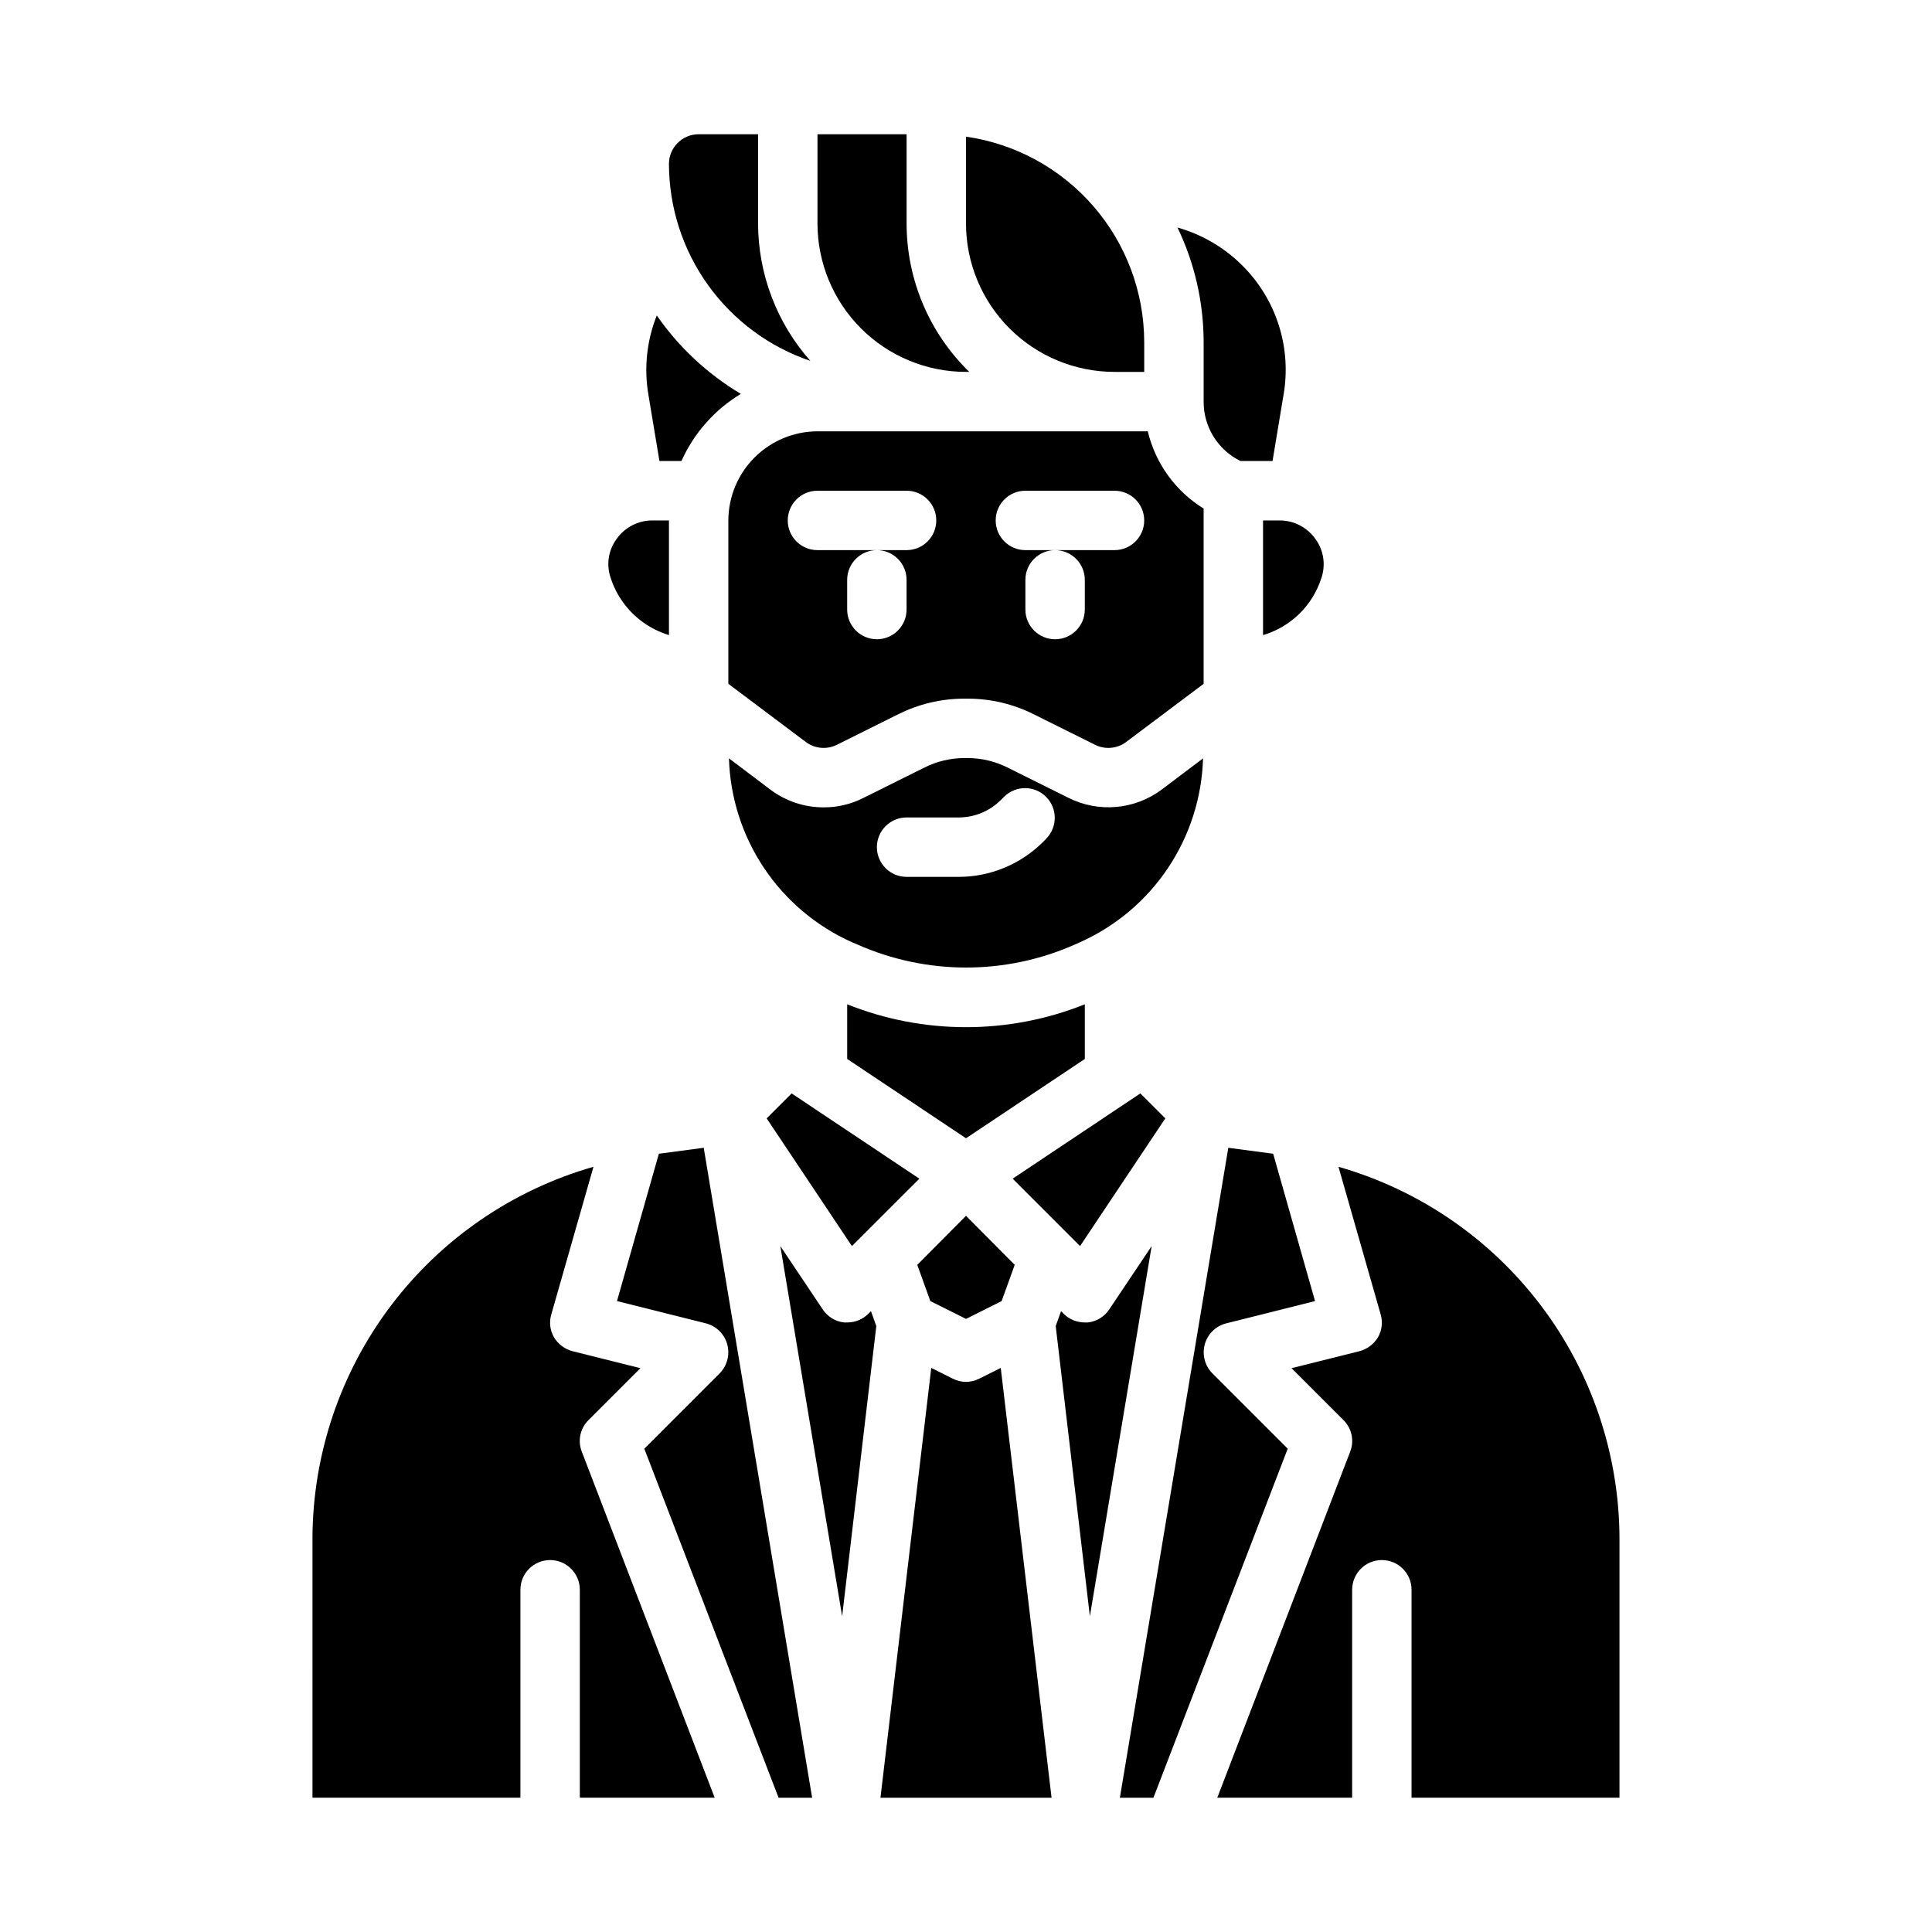
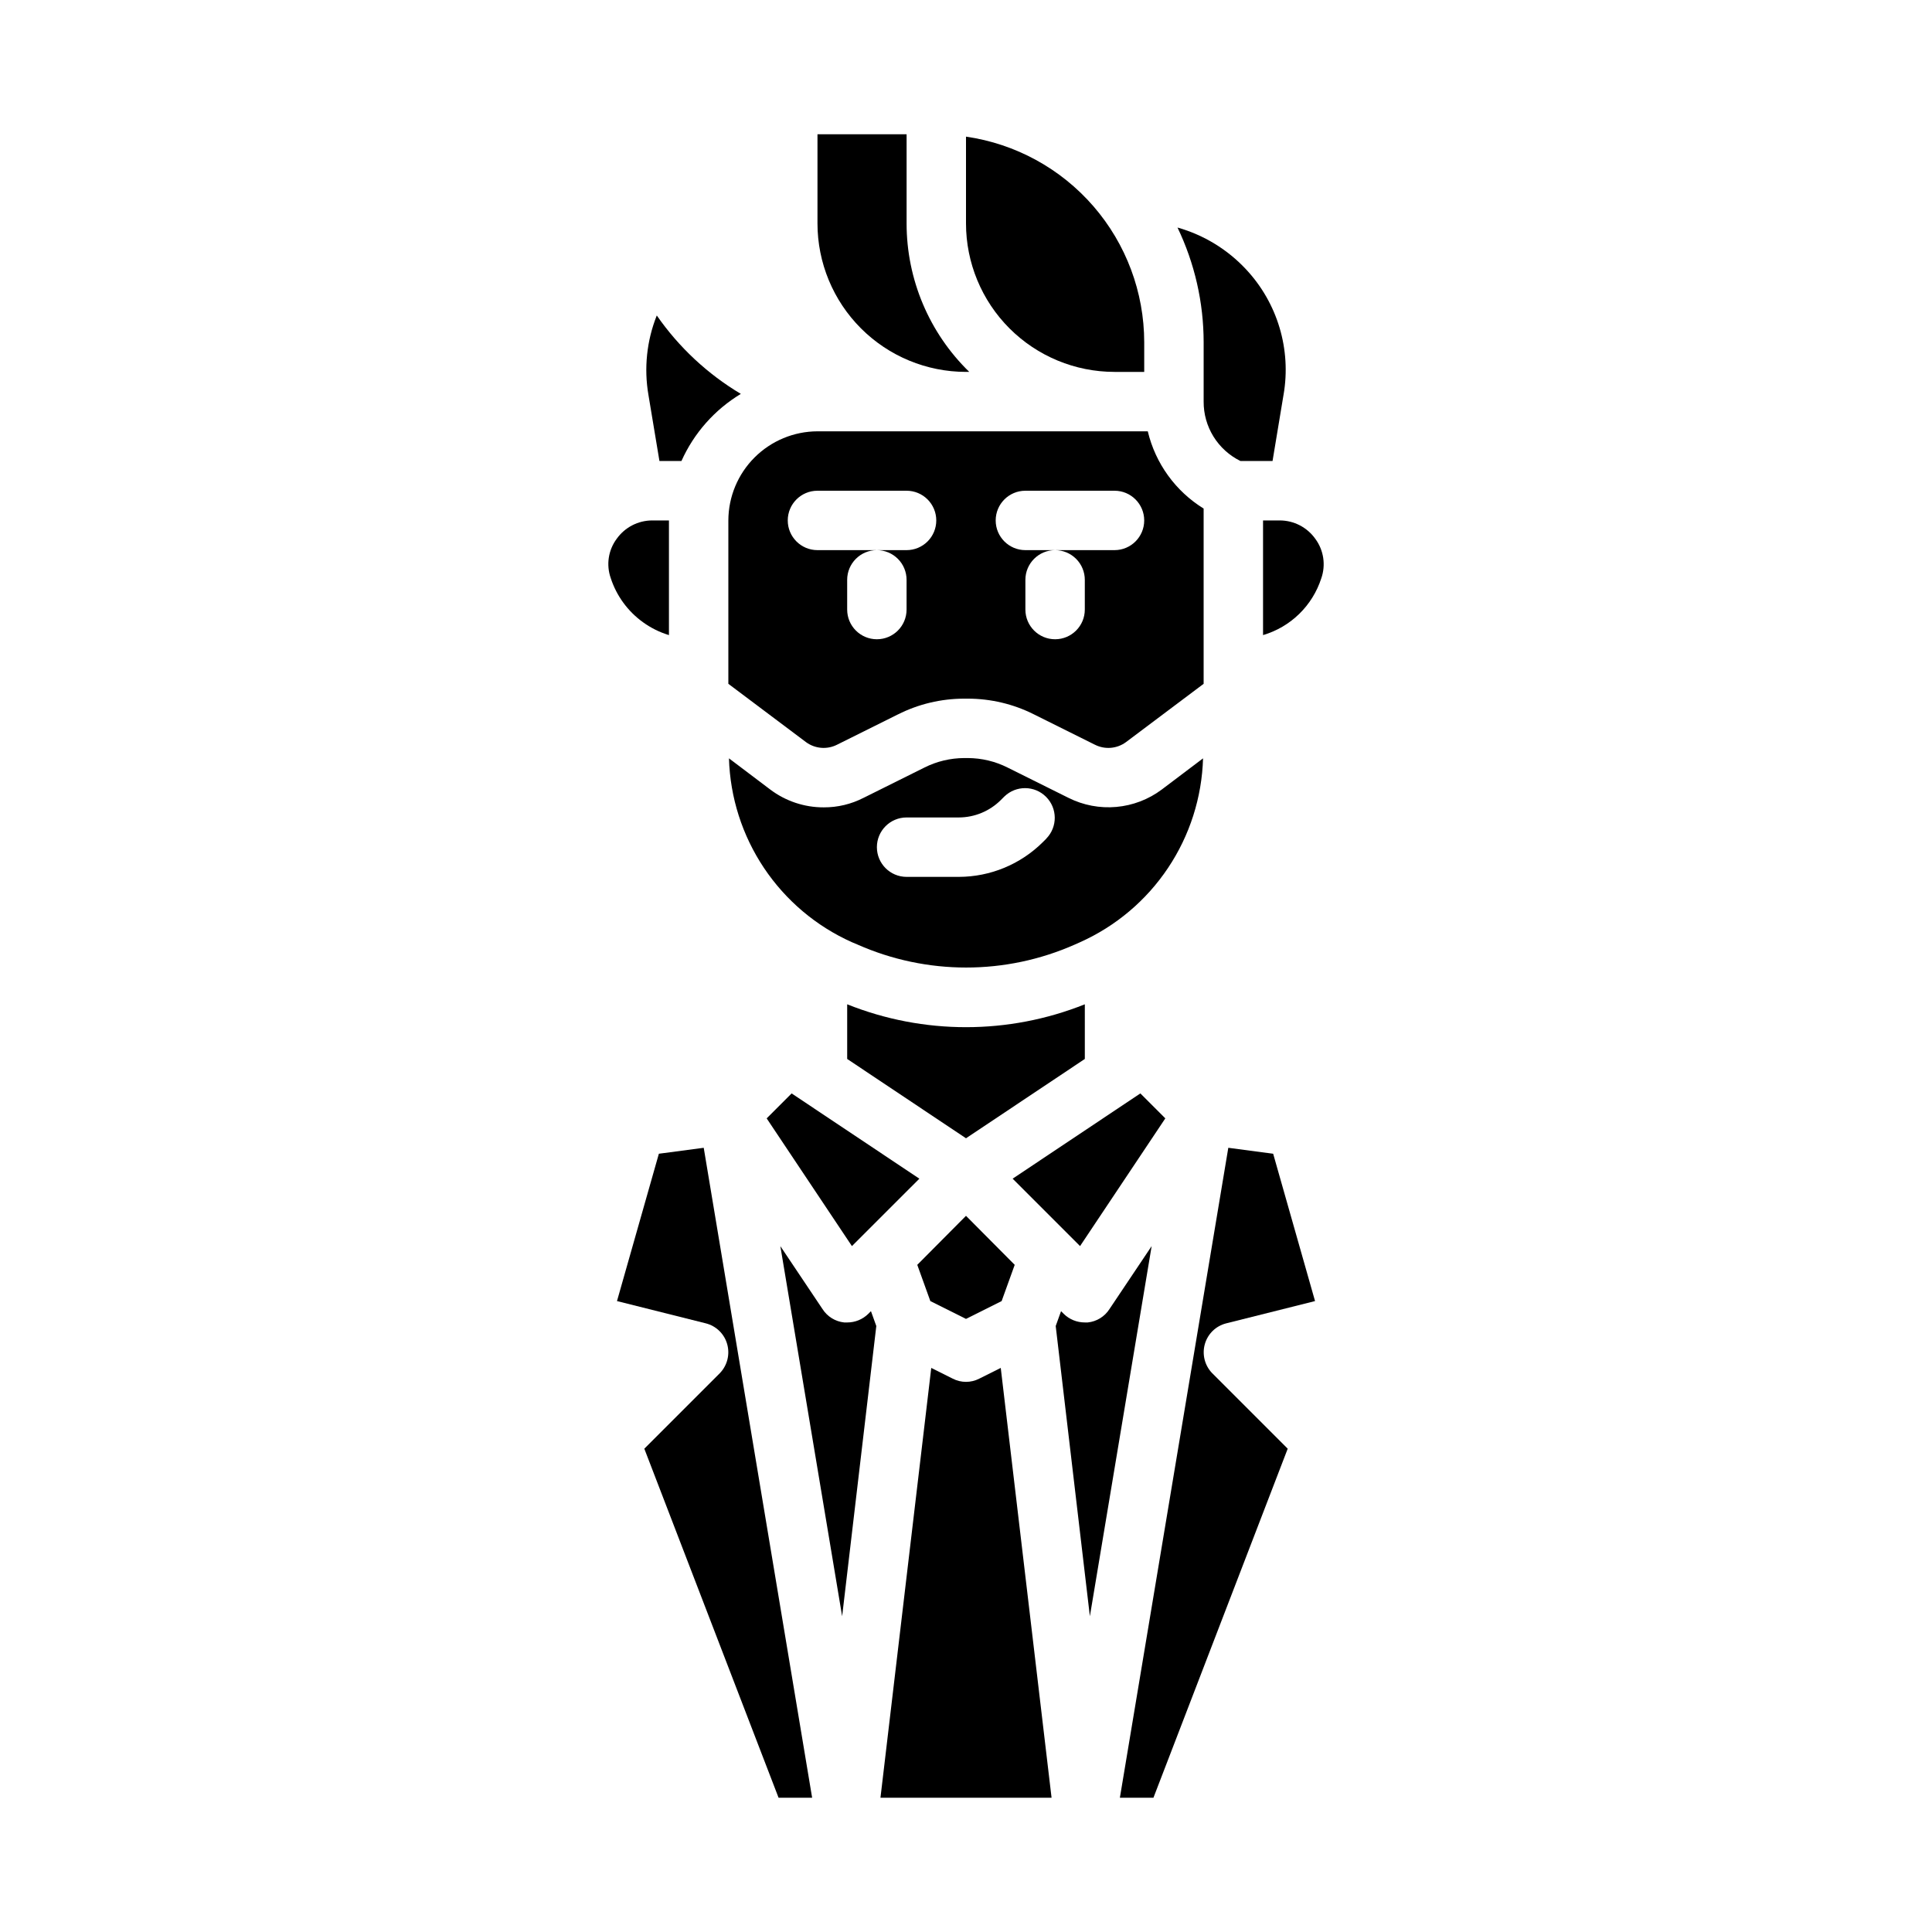
<svg xmlns="http://www.w3.org/2000/svg" fill="#000000" width="800px" height="800px" version="1.1" viewBox="144 144 512 512">
  <g>
    <path d="m314.43 308.92c2.078 1.5 4.394 2.644 6.848 3.387v-30.387h-4.41 0.004c-3.754 0-7.277 1.816-9.449 4.879-2.219 2.988-2.809 6.883-1.574 10.395 1.535 4.723 4.543 8.832 8.582 11.727z" />
    <path d="m337.02 281.92v43.297l20.547 15.43h-0.004c2.398 1.785 5.602 2.059 8.266 0.707l16.137-8.031 0.004 0.004c5.441-2.75 11.457-4.176 17.555-4.176h0.945c6.098 0 12.109 1.426 17.555 4.176l16.137 8.031v-0.004c2.664 1.352 5.867 1.078 8.266-0.707l20.547-15.43v-46.445c-7.449-4.594-12.77-11.957-14.801-20.469h-87.539c-6.258 0.02-12.25 2.516-16.676 6.938-4.426 4.426-6.922 10.422-6.938 16.68zm78.719-7.871h23.617c4.348 0 7.871 3.523 7.871 7.871 0 4.348-3.523 7.871-7.871 7.871h-15.746c2.09 0 4.09 0.832 5.566 2.309 1.477 1.473 2.309 3.477 2.309 5.566v7.871c0 4.348-3.527 7.871-7.875 7.871-4.348 0-7.871-3.523-7.871-7.871v-7.871c0-4.348 3.523-7.875 7.871-7.875h-7.871c-4.348 0-7.871-3.523-7.871-7.871 0-4.348 3.523-7.871 7.871-7.871zm-23.617 7.871c0 2.09-0.828 4.09-2.305 5.566-1.477 1.477-3.477 2.305-5.566 2.305h-7.871c2.086 0 4.09 0.832 5.566 2.309 1.477 1.473 2.305 3.477 2.305 5.566v7.871c0 4.348-3.523 7.871-7.871 7.871-4.348 0-7.871-3.523-7.871-7.871v-7.871c0-4.348 3.523-7.875 7.871-7.875h-15.746c-4.348 0-7.871-3.523-7.871-7.871 0-4.348 3.523-7.871 7.871-7.871h23.617c2.09 0 4.09 0.828 5.566 2.305 1.477 1.477 2.305 3.481 2.305 5.566z" />
    <path d="m431.49 410.15c-20.215 8.082-42.762 8.082-62.977 0v14.484l31.488 21.02 31.488-21.02z" />
-     <path d="m573.18 620.41v-68.801c-0.082-22.254-7.387-43.879-20.816-61.625-13.43-17.746-32.258-30.652-53.652-36.773l11.18 39.125-0.004-0.004c0.605 2.035 0.348 4.223-0.707 6.062-1.105 1.836-2.887 3.164-4.961 3.699l-17.949 4.488 13.777 13.777c2.219 2.203 2.902 5.519 1.734 8.422l-35.188 91.629h35.738v-55.102c0-4.348 3.523-7.875 7.871-7.875 4.348 0 7.871 3.527 7.871 7.875v55.105z" />
    <path d="m390.55 488.8 9.449 4.723 9.445-4.723 3.465-9.605-12.91-12.988-12.91 12.988z" />
    <path d="m468.96 494.7 23.539-5.902-11.098-39.047-11.887-1.574-28.734 172.24h8.895l35.582-92.496-19.996-19.996v0.004c-1.988-2.035-2.738-4.977-1.969-7.715 0.766-2.723 2.926-4.824 5.668-5.512z" />
-     <path d="m358.75 239.64c-8.906-10.055-13.832-23.016-13.855-36.445v-23.617h-15.746c-4.348 0-7.871 3.523-7.871 7.871 0.023 11.523 3.648 22.746 10.367 32.105s16.195 16.383 27.105 20.086z" />
    <path d="m478.72 281.92v30.387c7.312-2.156 13.086-7.781 15.43-15.035 1.242-3.535 0.652-7.457-1.574-10.473-2.172-3.062-5.691-4.879-9.445-4.879z" />
    <path d="m314.75 527.92 35.578 92.496h8.895l-28.73-172.24-11.887 1.574-11.098 39.047 23.539 5.902h-0.004c2.742 0.688 4.906 2.789 5.668 5.512 0.77 2.738 0.02 5.68-1.969 7.715z" />
    <path d="m456.05 204.3c4.555 9.48 6.922 19.867 6.93 30.387v15.742c-0.02 3.277 0.887 6.492 2.613 9.277 1.727 2.781 4.203 5.023 7.144 6.469h8.5l2.914-17.555h0.004c2.078-12.016-1.594-24.312-9.922-33.223-4.93-5.293-11.219-9.133-18.184-11.098z" />
    <path d="m360.64 179.58v23.617c0 10.438 4.148 20.449 11.531 27.832 7.379 7.379 17.391 11.527 27.832 11.527h0.867-0.004c-10.625-10.336-16.617-24.535-16.609-39.359v-23.617z" />
    <path d="m400 180.21v22.988c0 10.438 4.144 20.449 11.527 27.832 7.383 7.379 17.391 11.527 27.832 11.527h7.871v-7.871c-0.016-13.242-4.797-26.031-13.469-36.035-8.676-10.004-20.66-16.551-33.762-18.441z" />
    <path d="m315.85 248.7 2.91 17.477h5.828c3.309-7.398 8.805-13.605 15.742-17.793-8.82-5.258-16.418-12.344-22.277-20.781-2.668 6.691-3.434 13.996-2.203 21.098z" />
    <path d="m462.82 344.97-10.941 8.266c-3.508 2.625-7.68 4.223-12.047 4.609-4.363 0.391-8.754-0.441-12.672-2.406l-16.137-8.027c-3.273-1.648-6.883-2.508-10.547-2.519h-0.945c-3.664 0.012-7.277 0.871-10.551 2.519l-16.137 8.031v-0.004c-3.262 1.676-6.879 2.539-10.547 2.519-5.113 0.016-10.09-1.645-14.172-4.723l-10.941-8.266c0.301 10.363 3.519 20.434 9.285 29.055 5.766 8.617 13.84 15.438 23.305 19.672l1.496 0.629v0.004c18.324 8.105 39.219 8.105 57.543 0l1.418-0.629v-0.004c9.465-4.234 17.543-11.055 23.305-19.672 5.766-8.621 8.984-18.691 9.285-29.055zm-41.508 21.254-0.953 0.953c-5.918 5.883-13.918 9.188-22.262 9.203h-13.84c-4.348 0-7.871-3.523-7.871-7.871 0-4.348 3.523-7.875 7.871-7.875h13.84c4.172-0.008 8.172-1.668 11.129-4.613l0.953-0.953v0.004c3.09-2.984 8-2.941 11.035 0.094 3.039 3.039 3.082 7.945 0.098 11.035z" />
    <path d="m449.2 474.23-11.18 16.688v0.004c-1.277 1.992-3.391 3.297-5.746 3.539h-0.785c-2.094 0.008-4.102-0.812-5.59-2.281l-0.707-0.707-1.418 3.938 9.055 76.91z" />
-     <path d="m226.81 620.41h55.105v-55.102c0-4.348 3.523-7.875 7.871-7.875 4.348 0 7.875 3.527 7.875 7.875v55.105h35.738l-35.188-91.633c-1.172-2.902-0.488-6.219 1.73-8.422l13.777-13.777-17.949-4.488c-2.074-0.535-3.856-1.863-4.961-3.699-1.055-1.84-1.312-4.027-0.707-6.062l11.18-39.125v0.004c-21.398 6.121-40.227 19.027-53.656 36.773-13.43 17.746-20.734 39.371-20.816 61.625z" />
    <path d="m452.82 440.38-6.613-6.613-33.848 22.594 17.867 17.867z" />
    <path d="m353.79 433.77-6.613 6.613 22.594 33.848 17.871-17.867z" />
    <path d="m376.23 495.41-1.418-3.938-0.711 0.711c-1.488 1.469-3.496 2.289-5.586 2.281h-0.789c-2.356-0.242-4.469-1.547-5.746-3.539l-11.18-16.688 16.375 98.086z" />
    <path d="m409.21 506.51-5.668 2.832c-2.219 1.156-4.863 1.156-7.082 0l-5.668-2.832-13.461 113.91h45.344z" />
  </g>
</svg>